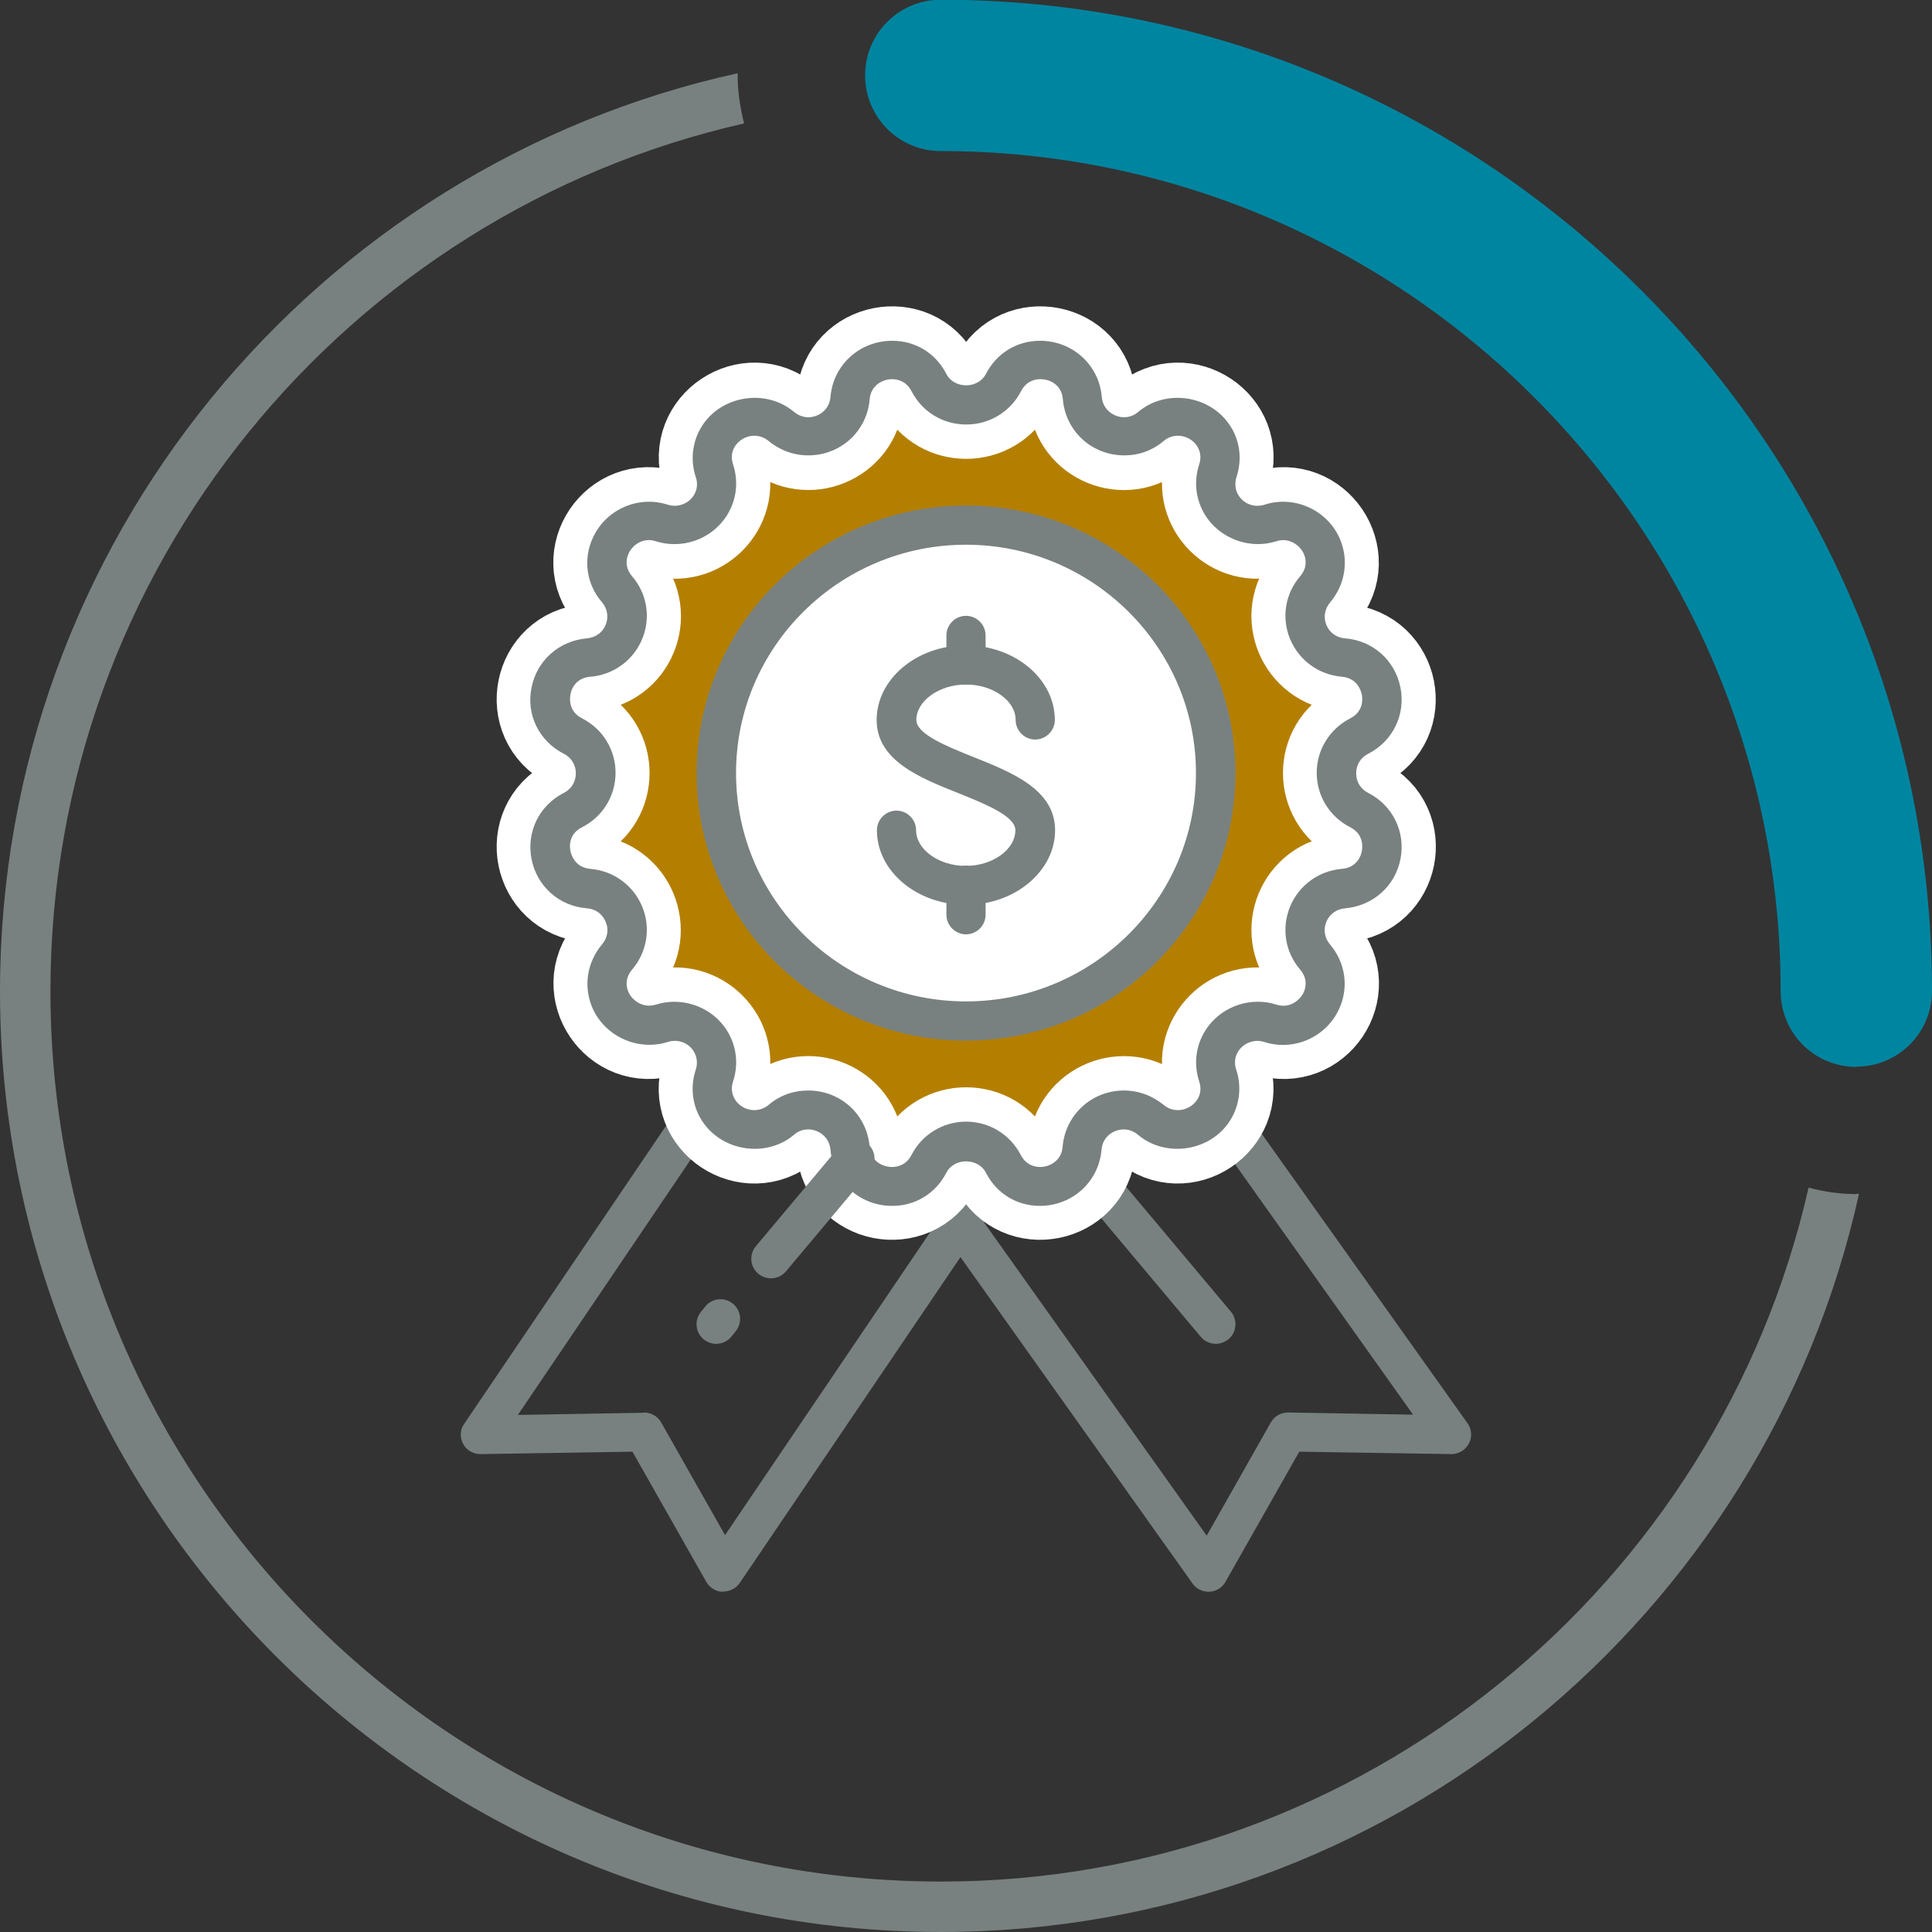
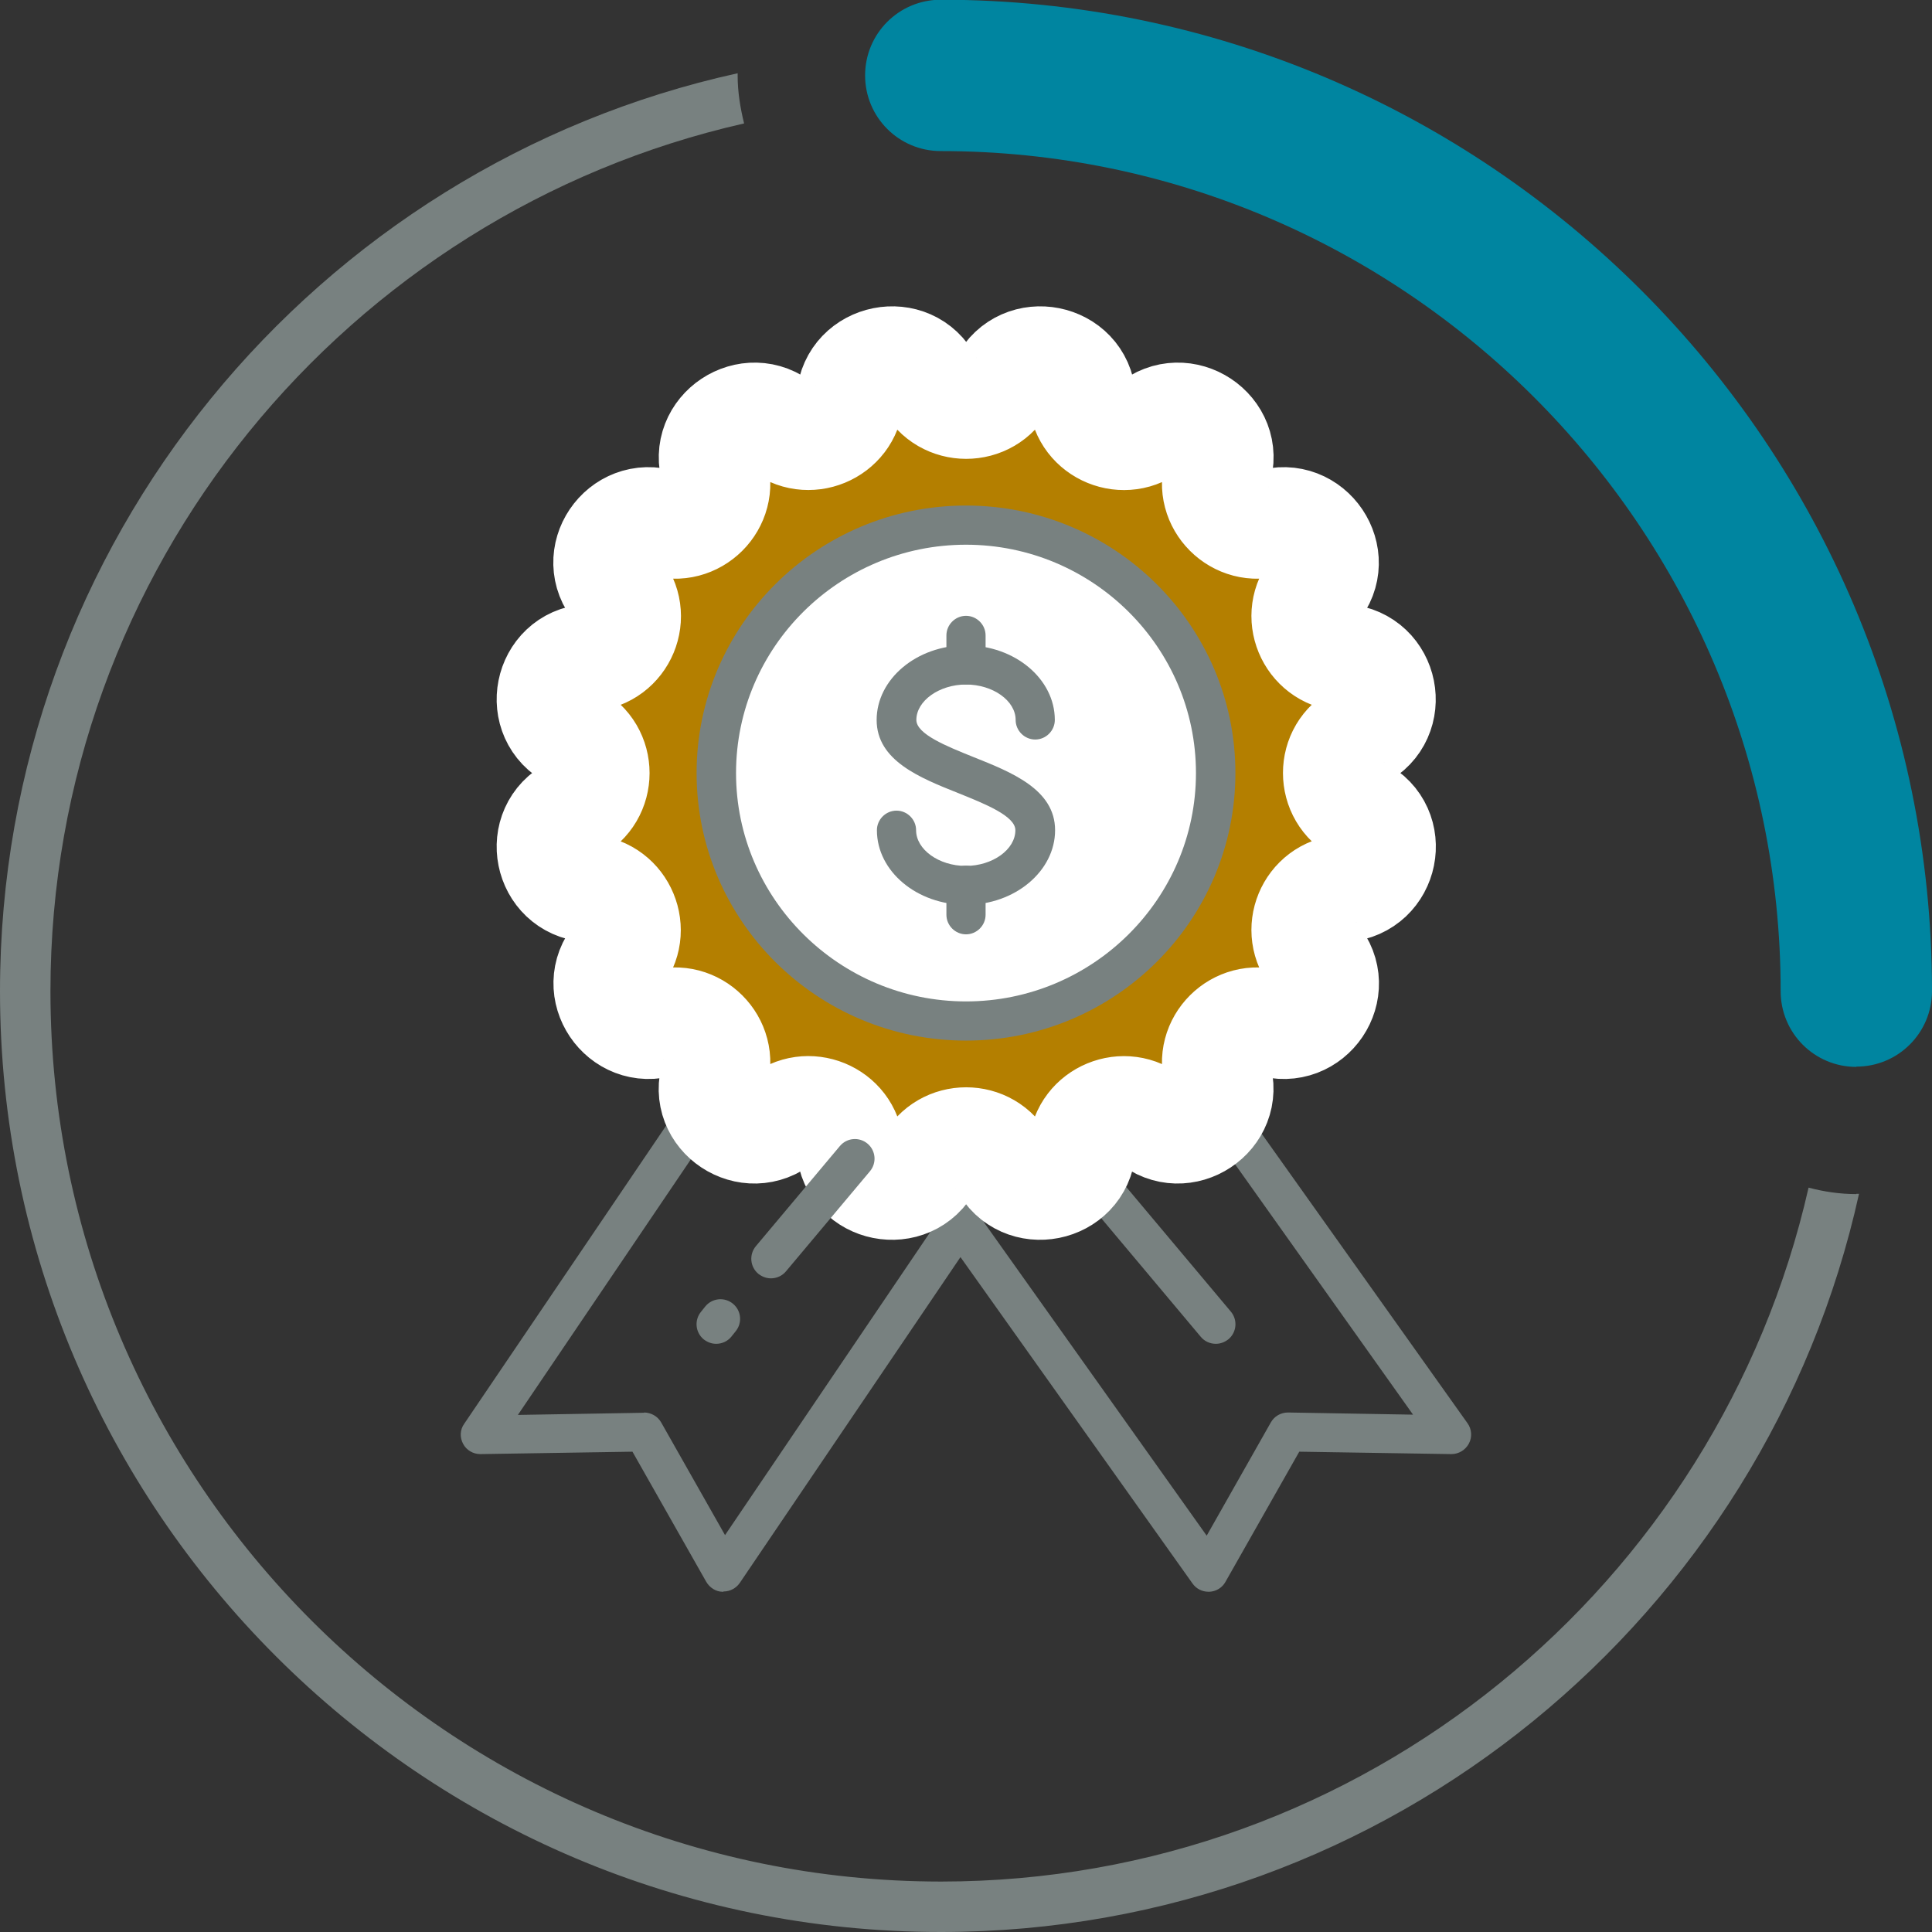
<svg xmlns="http://www.w3.org/2000/svg" id="Layer_1" data-name="Layer 1" viewBox="0 0 72 72">
  <rect x="0" y="0" width="72" height="72" fill="#333333" stroke="none" />
  <defs>
    <style>
      .cls-1 {
        fill: #b47f00;
        stroke: #fff;
        stroke-miterlimit: 10;
        stroke-width: 4px;
      }

      .cls-2 {
        fill: #0085a0;
      }

      .cls-3 {
        fill: #fff;
      }

      .cls-4 {
        fill: #788180;
      }
    </style>
  </defs>
  <path class="cls-4" d="M69.18,44.5c-.62,0-1.21-.09-1.78-.24-3.35,14.77-16.57,25.86-32.33,25.86C16.76,70.12,1.88,55.24,1.88,36.94,1.88,21.16,12.96,7.95,27.73,4.6c-.14-.57-.24-1.17-.24-1.78v-.09C11.8,6.18,0,20.2,0,36.94c0,19.34,15.73,35.06,35.06,35.06,16.73,0,30.75-11.8,34.22-27.51h-.1Z" />
  <path class="cls-2" d="M69.18,39.76c-1.56,0-2.82-1.26-2.82-2.82,0-17.26-14.05-31.31-31.3-31.31-1.56,0-2.82-1.26-2.82-2.82S33.5-.01,35.06-.01C55.43-.01,72,16.56,72,36.93c0,1.56-1.26,2.82-2.82,2.82h0Z" />
  <g>
    <path class="cls-4" d="M45.04,59.32c-.24,0-.46-.11-.6-.31l-14.61-20.55c-.12-.17-.16-.38-.12-.58.05-.2.17-.37.35-.48l9.06-5.12c.33-.19.74-.09.96.21l14.61,20.55c.16.22.18.52.05.76-.13.24-.38.39-.65.39h-.01l-5.66-.09-2.75,4.85c-.12.22-.35.36-.6.37-.01,0-.02,0-.04,0ZM31.5,38.28l13.47,18.95,2.39-4.22c.13-.23.37-.37.64-.37h.01l4.65.08-13.39-18.84-7.78,4.4Z" />
    <path class="cls-4" d="M45.31,50.08c-.21,0-.42-.09-.56-.26l-5.17-6.16c-.26-.31-.22-.77.09-1.03.31-.26.77-.22,1.03.09l5.17,6.16c.26.31.22.77-.09,1.03-.14.11-.3.17-.47.17Z" />
    <path class="cls-4" d="M26.96,59.32s-.02,0-.03,0c-.25,0-.48-.15-.61-.37l-2.75-4.85-5.66.09h-.01c-.27,0-.52-.15-.64-.38-.13-.24-.12-.53.04-.75l14.61-21.57c.21-.32.64-.41.97-.23l9.06,5.12c.18.1.31.27.35.47.05.2,0,.41-.11.57l-14.61,21.57c-.14.2-.36.32-.61.32ZM24,52.64c.26,0,.51.14.64.37l2.38,4.2,13.5-19.94-7.78-4.4-13.44,19.86,4.69-.08h.01Z" />
    <g>
      <path class="cls-1" d="M37.39,14.26h0c.72-1.39,2.82-.97,2.94.58h0c.1,1.26,1.6,1.87,2.56,1.05h0c1.2-1.01,2.98.17,2.49,1.65h0c-.39,1.2.75,2.34,1.96,1.95h0c1.49-.48,2.68,1.29,1.67,2.47h0c-.82.96-.21,2.44,1.06,2.55h0c1.57.13,1.98,2.21.59,2.92h0c-1.13.57-1.13,2.18,0,2.76h0c1.4.71.98,2.79-.59,2.92h0c-1.27.1-1.88,1.58-1.06,2.55h0c1.02,1.19-.17,2.95-1.67,2.47h0c-1.21-.39-2.35.75-1.96,1.95h0c.48,1.48-1.3,2.66-2.49,1.65h0c-.97-.82-2.46-.2-2.56,1.05h0c-.13,1.55-2.23,1.97-2.94.58h0c-.58-1.12-2.19-1.12-2.77,0h0c-.72,1.39-2.82.97-2.94-.58h0c-.1-1.26-1.6-1.87-2.56-1.05h0c-1.2,1.01-2.98-.17-2.49-1.65h0c.39-1.2-.75-2.34-1.96-1.95h0c-1.49.48-2.68-1.29-1.67-2.47h0c.82-.96.2-2.45-1.06-2.55h0c-1.56-.13-1.98-2.21-.58-2.92h0c1.13-.58,1.13-2.18,0-2.76h0c-1.4-.71-.98-2.8.58-2.92h0c1.27-.1,1.89-1.58,1.06-2.55h0c-1.02-1.19.17-2.95,1.67-2.47h0c1.21.39,2.35-.75,1.96-1.95h0c-.48-1.48,1.3-2.66,2.49-1.65h0c.97.82,2.46.2,2.56-1.05h0c.13-1.55,2.23-1.97,2.94-.58h0c.58,1.12,2.19,1.12,2.77,0Z" />
-       <path class="cls-4" d="M38.76,44.94c-.87,0-1.62-.46-2.02-1.24-.29-.56-1.18-.56-1.47,0-.4.78-1.16,1.24-2.02,1.24-1.21,0-2.2-.9-2.3-2.09-.04-.49-.46-.76-.83-.76-.13,0-.34.03-.53.2-1.01.85-2.59.63-3.35-.41-.43-.58-.54-1.32-.31-2.02.11-.34-.02-.6-.11-.73-.21-.29-.58-.41-.93-.3-1.1.35-2.31-.19-2.79-1.22-.37-.81-.24-1.73.34-2.42.2-.24.26-.55.13-.84-.12-.29-.38-.48-.7-.5-1.03-.08-1.86-.82-2.06-1.83-.2-1.01.28-2,1.2-2.47.28-.14.45-.41.45-.73s-.17-.59-.45-.73c-.92-.47-1.41-1.46-1.2-2.47.2-1.01,1.03-1.74,2.06-1.83.32-.03.58-.21.7-.5.12-.29.07-.6-.13-.84-.59-.68-.72-1.61-.34-2.42.48-1.04,1.68-1.58,2.79-1.22.35.11.72-.02.93-.3.09-.12.23-.38.11-.73-.23-.7-.11-1.44.31-2.02.76-1.04,2.34-1.26,3.35-.41.19.16.4.2.53.2.37,0,.79-.26.83-.76.1-1.19,1.09-2.09,2.3-2.09.87,0,1.62.46,2.02,1.24.29.56,1.18.56,1.47,0,.4-.78,1.16-1.24,2.02-1.24,1.21,0,2.2.9,2.3,2.09.04.49.46.76.83.76.13,0,.33-.03.53-.2,1.01-.85,2.59-.63,3.35.41.43.58.54,1.32.31,2.02-.11.35.02.61.11.73.21.29.58.41.93.3,1.1-.36,2.31.18,2.79,1.22.37.81.24,1.73-.34,2.42-.2.24-.26.55-.14.84.12.29.38.48.7.5,1.03.08,1.86.82,2.06,1.83.2,1.01-.28,2-1.2,2.47-.28.14-.45.41-.45.73,0,.32.17.59.45.73.92.47,1.4,1.46,1.2,2.47-.2,1.01-1.03,1.74-2.06,1.83-.32.03-.58.21-.7.5-.12.29-.07.6.13.84.58.68.72,1.61.34,2.42-.48,1.04-1.68,1.58-2.79,1.22-.34-.11-.72.02-.93.3-.09.12-.23.38-.11.73.23.7.11,1.44-.31,2.02-.76,1.04-2.34,1.26-3.35.41-.19-.16-.39-.2-.53-.2-.37,0-.79.26-.83.76-.1,1.19-1.09,2.09-2.3,2.09ZM36,41.8c.86,0,1.64.47,2.04,1.24.2.39.54.45.72.45.37,0,.8-.24.84-.75.1-1.19,1.08-2.1,2.29-2.1.54,0,1.05.19,1.48.54.38.32.94.22,1.22-.16.11-.15.21-.39.1-.72-.23-.7-.11-1.44.32-2.03.58-.79,1.62-1.13,2.56-.83.49.16.88-.17,1.01-.45.08-.17.17-.51-.13-.86-.56-.65-.7-1.55-.37-2.35.33-.79,1.07-1.33,1.93-1.4.58-.05.72-.52.74-.66.03-.14.08-.63-.43-.89-.77-.39-1.25-1.17-1.25-2.03,0-.86.48-1.63,1.25-2.03.51-.26.46-.75.43-.89-.03-.14-.17-.61-.74-.66-.86-.07-1.6-.61-1.93-1.4-.33-.79-.19-1.69.37-2.34.3-.35.21-.69.13-.86-.13-.28-.53-.61-1.01-.45-.94.3-1.98-.05-2.56-.83-.43-.59-.55-1.33-.32-2.03.11-.33,0-.57-.1-.72-.28-.38-.84-.48-1.22-.16-.42.36-.93.54-1.47.54-1.21,0-2.19-.9-2.29-2.09-.04-.52-.46-.75-.84-.75-.18,0-.52.06-.72.45-.39.76-1.17,1.24-2.04,1.24s-1.64-.47-2.04-1.24c-.2-.39-.54-.45-.72-.45-.37,0-.8.24-.84.75-.1,1.19-1.08,2.09-2.29,2.09-.54,0-1.06-.19-1.48-.54-.39-.32-.94-.22-1.22.16-.11.15-.21.39-.1.72.23.7.11,1.44-.32,2.03-.58.79-1.62,1.13-2.56.83-.49-.16-.88.16-1.01.45-.08.17-.17.51.13.86.56.65.7,1.55.37,2.34-.33.79-1.07,1.33-1.93,1.4-.58.05-.72.51-.74.66-.03.14-.08.63.43.89.77.39,1.25,1.17,1.25,2.03,0,.86-.48,1.64-1.25,2.03-.52.26-.46.75-.43.89.03.14.17.61.74.66.86.07,1.6.61,1.93,1.4.33.79.19,1.69-.37,2.35-.3.35-.21.69-.13.86.13.28.52.6,1.01.45.94-.3,1.99.05,2.56.83.43.59.55,1.33.32,2.03-.11.33,0,.57.1.72.28.38.83.48,1.22.16.42-.36.93-.54,1.48-.54,1.21,0,2.19.9,2.29,2.1.04.52.46.75.84.75.18,0,.52-.06.72-.45.39-.76,1.17-1.24,2.04-1.24Z" />
    </g>
    <path class="cls-4" d="M26.69,50.08c-.17,0-.33-.06-.47-.17-.31-.26-.35-.72-.09-1.03l.16-.2c.26-.31.72-.35,1.03-.09.31.26.35.72.09,1.03l-.16.2c-.14.17-.35.26-.56.26ZM28.73,47.64c-.17,0-.33-.06-.47-.17-.31-.26-.35-.72-.09-1.03l3.13-3.73c.26-.31.72-.35,1.03-.09.31.26.35.72.09,1.03l-3.13,3.73c-.14.17-.35.26-.56.26Z" />
    <g>
      <g>
        <ellipse class="cls-3" cx="36" cy="28.81" rx="9.31" ry="9.24" />
        <path class="cls-4" d="M36,38.78c-5.54,0-10.04-4.47-10.04-9.97s4.5-9.97,10.04-9.97,10.04,4.47,10.04,9.97-4.5,9.97-10.04,9.97ZM36,20.3c-4.73,0-8.57,3.82-8.57,8.51s3.85,8.51,8.57,8.51,8.57-3.82,8.57-8.51-3.85-8.51-8.57-8.51Z" />
      </g>
      <path class="cls-4" d="M36,33.72c-1.83,0-3.32-1.25-3.32-2.78,0-.4.33-.73.73-.73s.73.33.73.73c0,.72.85,1.33,1.85,1.33s1.85-.61,1.85-1.33c0-.53-1.13-.98-2.12-1.38-1.43-.57-3.05-1.21-3.05-2.73s1.49-2.78,3.32-2.78,3.32,1.25,3.32,2.78c0,.4-.33.73-.73.73s-.73-.33-.73-.73c0-.72-.85-1.32-1.85-1.32s-1.85.61-1.85,1.32c0,.53,1.13.98,2.12,1.38,1.43.57,3.05,1.21,3.05,2.73s-1.49,2.78-3.32,2.78Z" />
      <path class="cls-4" d="M36,25.51c-.4,0-.73-.33-.73-.73v-1.1c0-.4.33-.73.73-.73s.73.33.73.73v1.1c0,.4-.33.73-.73.73Z" />
      <path class="cls-4" d="M36,34.82c-.4,0-.73-.33-.73-.73v-1.1c0-.4.33-.73.73-.73s.73.33.73.73v1.1c0,.4-.33.73-.73.73Z" />
    </g>
  </g>
</svg>